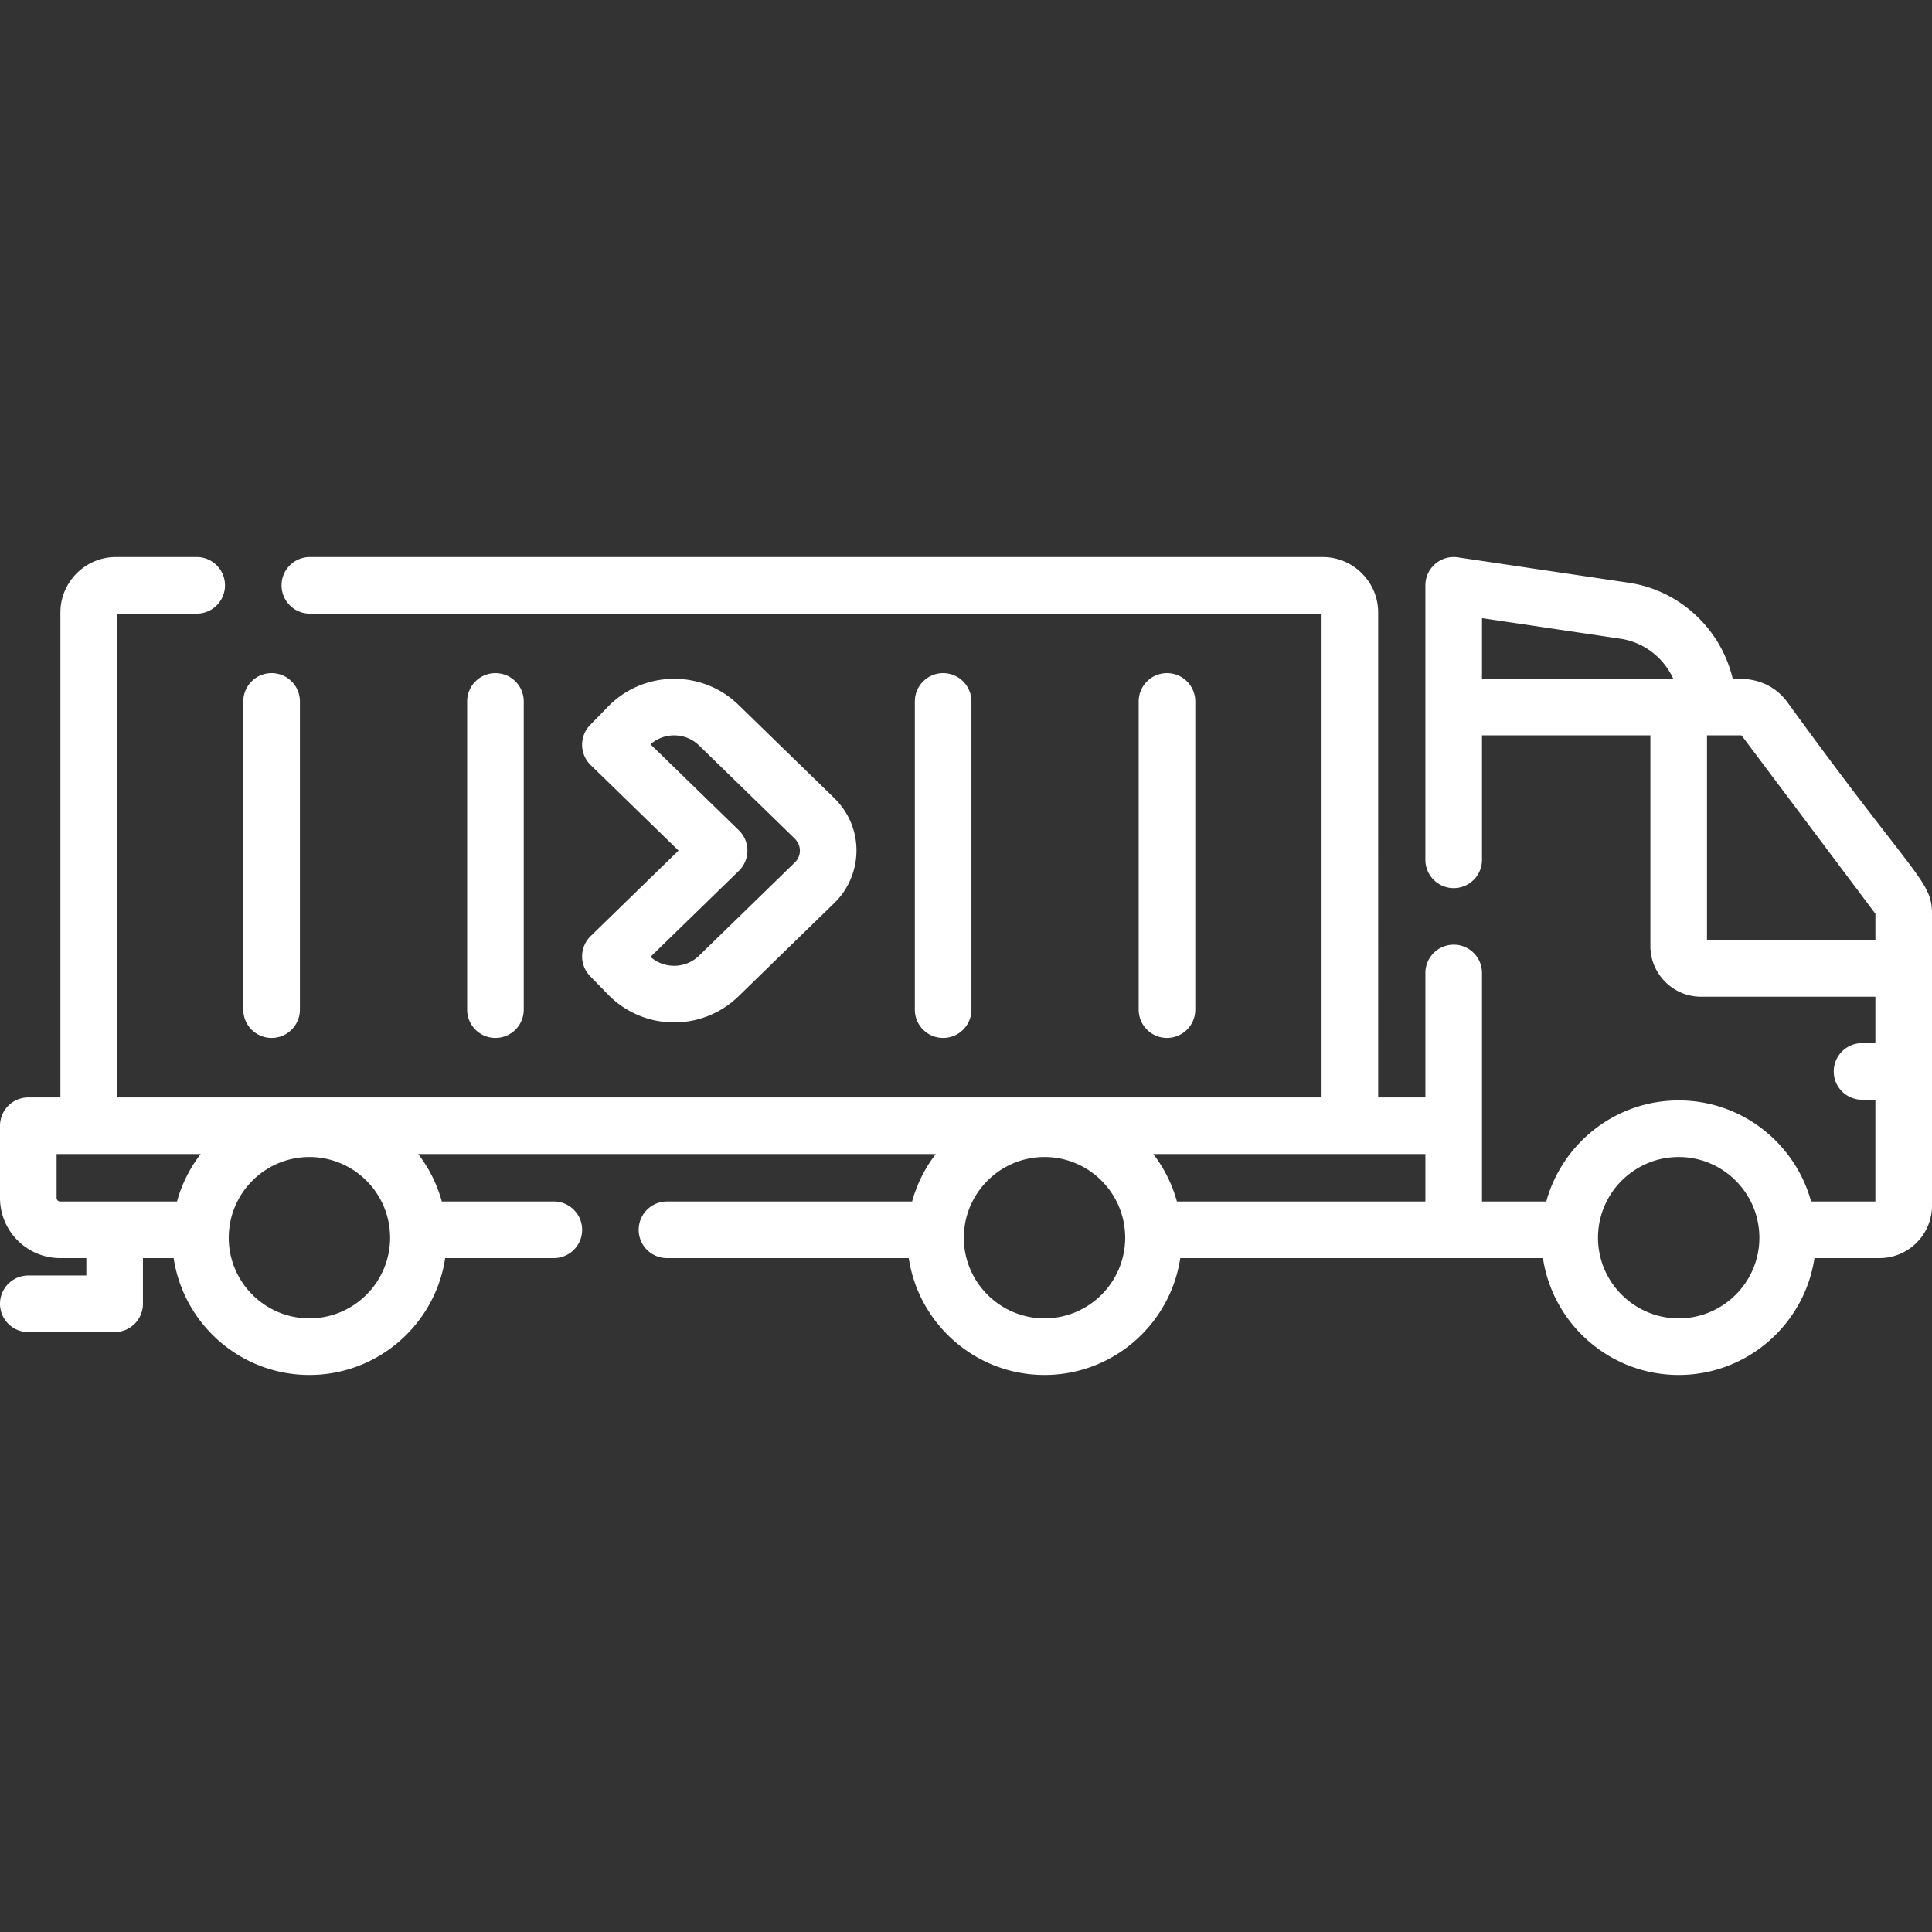
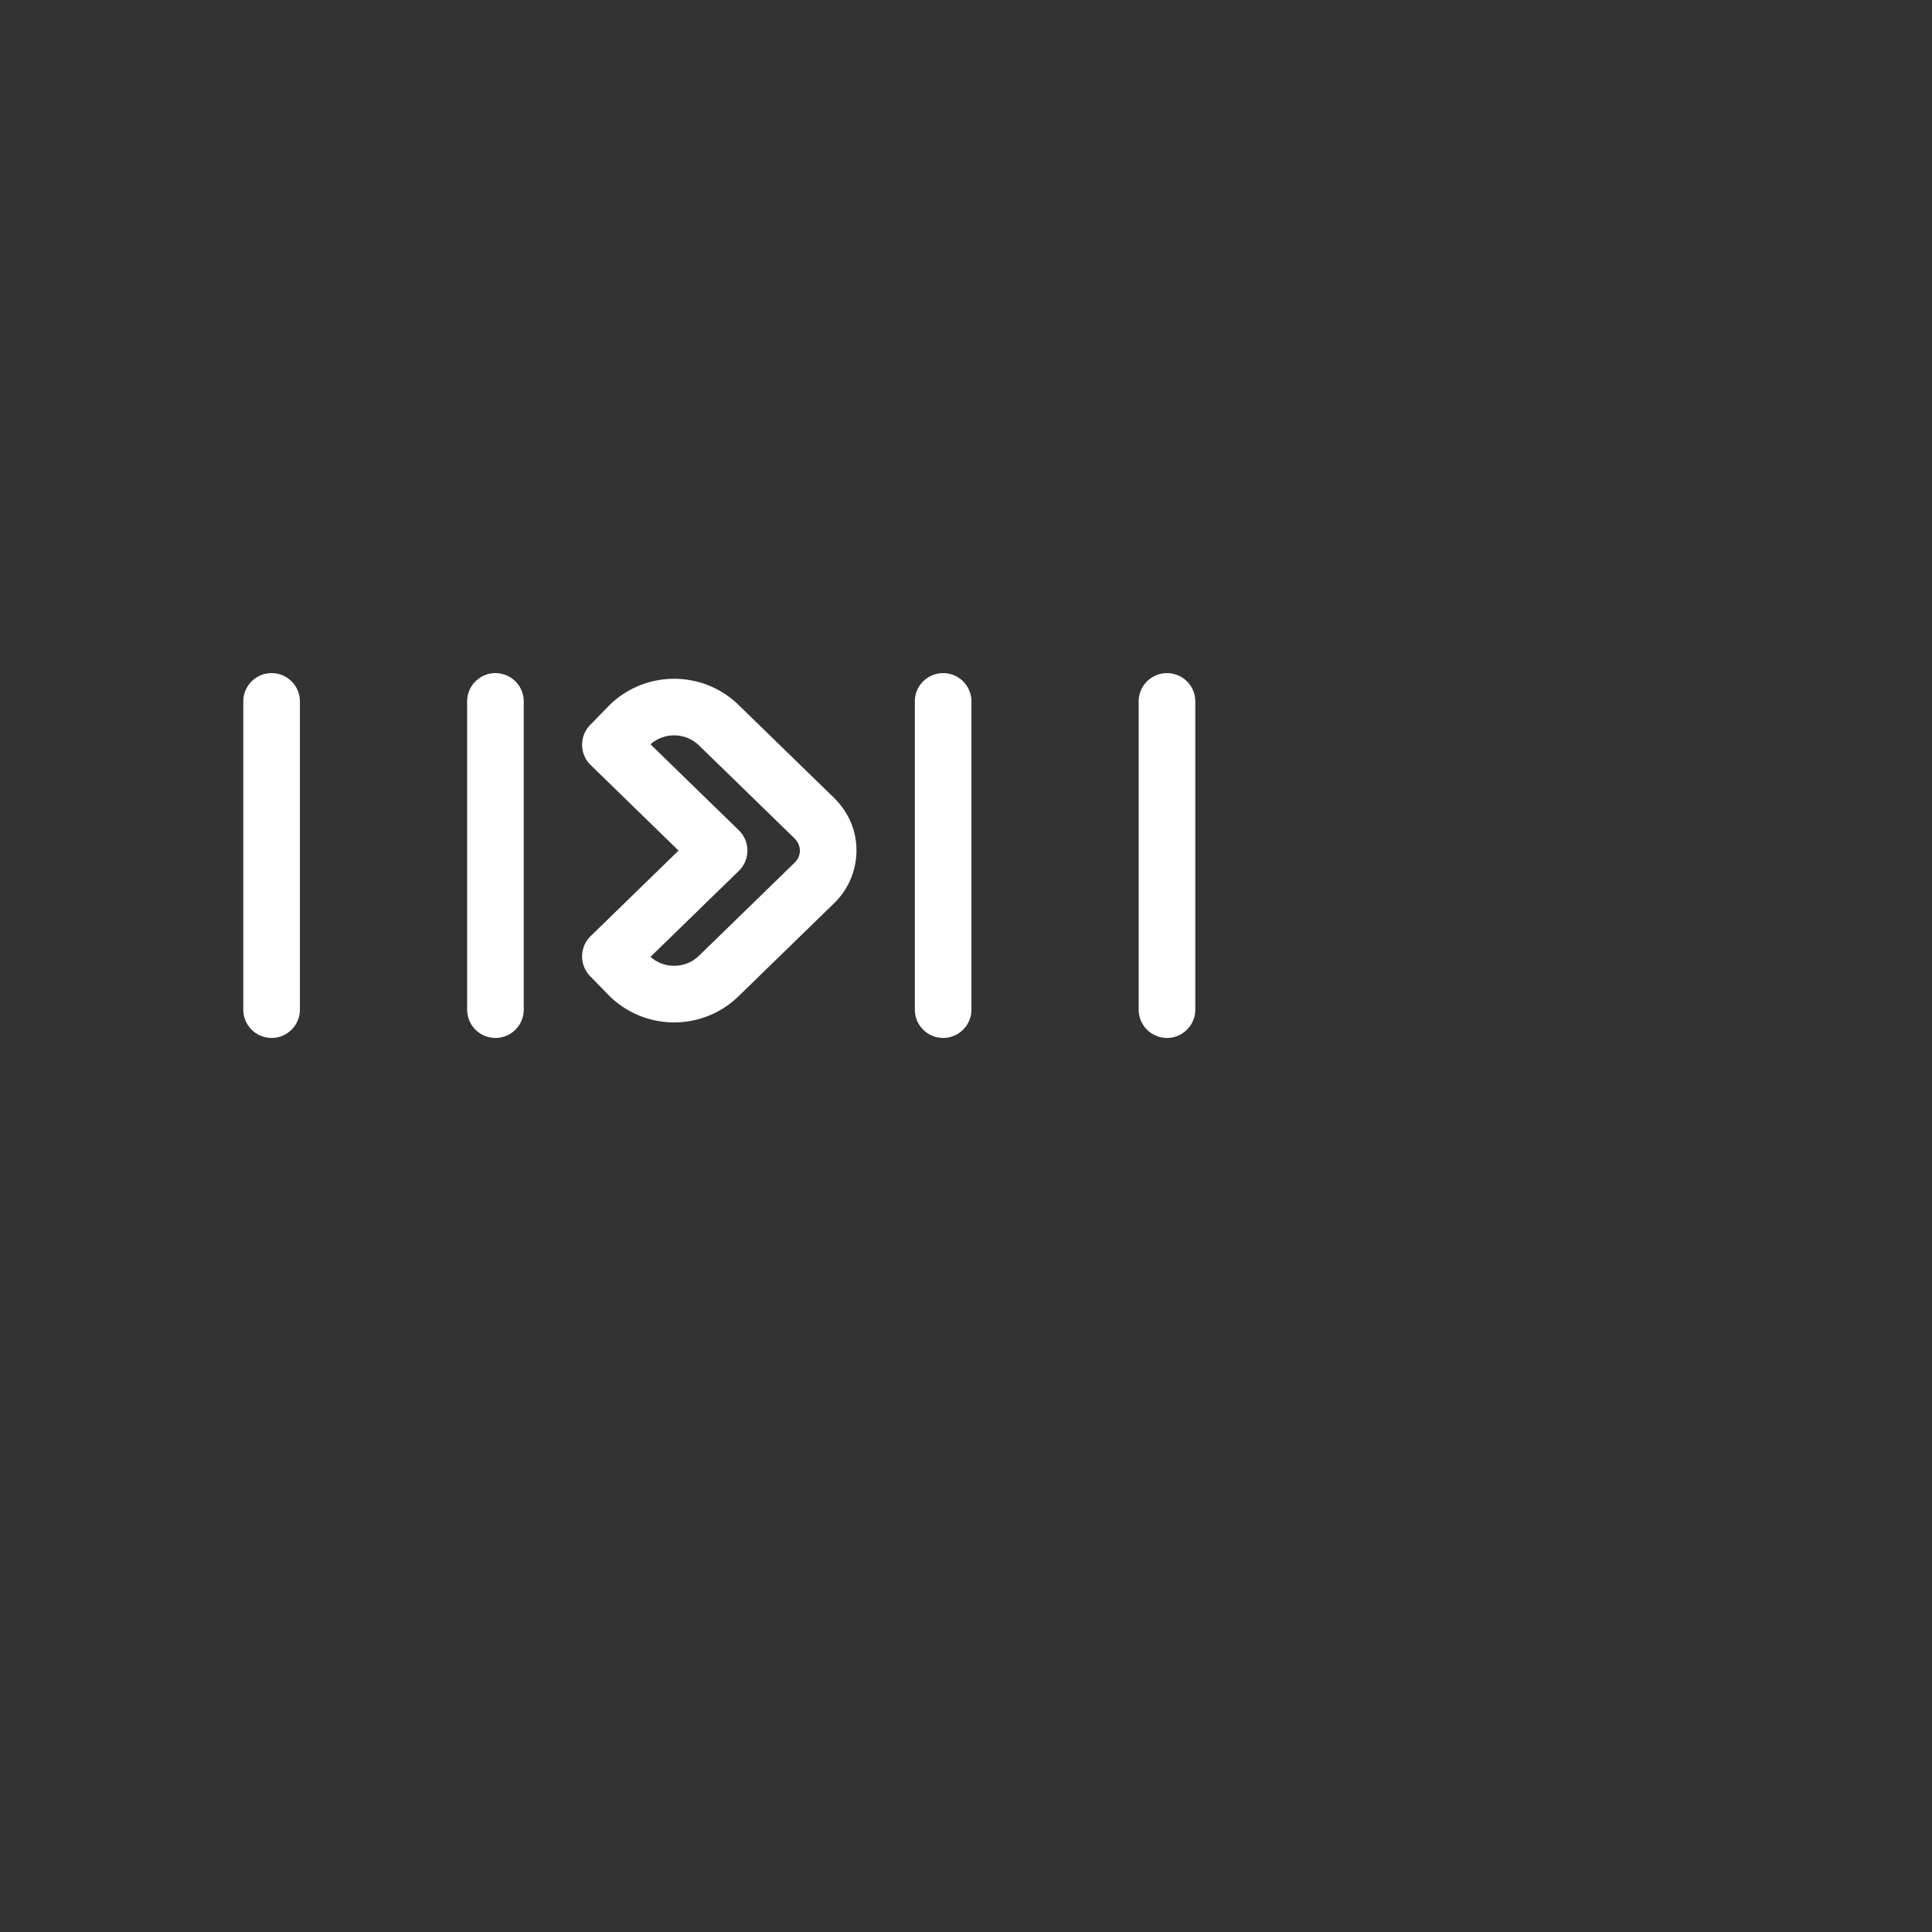
<svg xmlns="http://www.w3.org/2000/svg" version="1.1" width="512" height="512" x="0" y="0" viewBox="0 0 512.001 512.001" style="enable-background:new 0 0 512 512" xml:space="preserve" class="">
  <rect x="0" y="0" width="512.001" height="512.001" fill="#333333" stroke="none" />
  <g>
-     <path d="M473.606 185.987c-5.464-7.283-13.698-5.969-14.416-6.111-3.058-13.027-13.885-23.417-27.544-25.446l-45.299-6.729c-4.526-.669-8.603 2.832-8.603 7.419v72.741c0 4.143 3.357 7.5 7.5 7.5s7.5-3.357 7.5-7.5v-32.983h44.627v55.829c0 7.41 6.028 13.438 13.438 13.438h46.19v12.298h-3.534c-4.143 0-7.5 3.357-7.5 7.5s3.357 7.5 7.5 7.5h3.534v26.97H479.96c-4.22-15.421-18.348-26.791-35.089-26.791s-30.869 11.37-35.089 26.791h-17.038v-60.564c0-4.143-3.357-7.5-7.5-7.5s-7.5 3.357-7.5 7.5v32.983h-12.512V162.335c0-8.115-6.602-14.717-14.717-14.717H82.114c-4.143 0-7.5 3.357-7.5 7.5s3.357 7.5 7.5 7.5h268.119V290.83H31.007V162.619h21.12c4.143 0 7.5-3.357 7.5-7.5s-3.357-7.5-7.5-7.5H30.724c-8.115 0-14.717 6.602-14.717 14.717v128.495H7.5a7.499 7.499 0 0 0-7.5 7.5v19.133c0 8.794 7.155 15.948 15.949 15.948h6.932v4.607H7.5c-4.143 0-7.5 3.357-7.5 7.5s3.357 7.5 7.5 7.5h22.881c4.143 0 7.5-3.357 7.5-7.5v-12.107h8.141c2.621 17.504 17.755 30.972 35.978 30.972s33.357-13.468 35.978-30.972h28.792c4.143 0 7.5-3.357 7.5-7.5s-3.357-7.5-7.5-7.5h-29.68a36.267 36.267 0 0 0-6.274-12.581h137.176a36.284 36.284 0 0 0-6.274 12.581h-64.962c-4.143 0-7.5 3.357-7.5 7.5s3.357 7.5 7.5 7.5h64.074c2.621 17.504 17.755 30.972 35.978 30.972s33.357-13.468 35.978-30.972h96.111c2.621 17.504 17.755 30.972 35.978 30.972s33.356-13.468 35.977-30.972h17.228c7.678 0 13.924-6.246 13.924-13.923v-77.24c-.003-8.897-4.255-9.155-38.398-56.262zM81.999 349.383c-11.79 0-21.382-9.592-21.382-21.381 0-.444.018-.884.045-1.321l.001-.011c.691-11.171 9.994-20.05 21.336-20.05s20.646 8.878 21.336 20.05l.001.011c.027.437.045.877.045 1.321 0 11.79-9.592 21.381-21.382 21.381zM46.91 318.412H15.95a.95.95 0 0 1-.949-.948v-11.633h38.183a36.25 36.25 0 0 0-6.274 12.581zm330.835-12.581v12.581h-65.849a36.267 36.267 0 0 0-6.274-12.581zm-100.938 43.552c-11.79 0-21.382-9.592-21.382-21.381 0-.444.018-.884.045-1.321l.001-.011c.691-11.171 9.994-20.05 21.336-20.05s20.646 8.878 21.336 20.05l.001.011c.027.437.045.877.045 1.321-.001 11.79-9.592 21.381-21.382 21.381zm168.066 0c-11.79 0-21.382-9.592-21.382-21.381 0-11.79 9.592-21.382 21.382-21.382 11.789 0 21.381 9.592 21.381 21.382s-9.592 21.381-21.381 21.381zm-15.431-180.116c6.282.933 11.474 5.083 13.987 10.608h-50.684v-16.061zm22.93 79.877v-54.268h.188l.019-.001h8.804c.088 0 .172.042.226.114l35.336 47.09a.287.287 0 0 1 .057.169v6.896z" fill="#ffffff" data-original="#000000" />
    <path d="M71.977 275.063c4.143 0 7.5-3.357 7.5-7.5v-81.677c0-4.143-3.357-7.5-7.5-7.5s-7.5 3.357-7.5 7.5v81.677c0 4.143 3.357 7.5 7.5 7.5zM138.799 267.563v-81.677c0-4.143-3.357-7.5-7.5-7.5s-7.5 3.357-7.5 7.5v81.677c0 4.143 3.357 7.5 7.5 7.5s7.5-3.357 7.5-7.5zM257.442 267.563v-81.677c0-4.143-3.357-7.5-7.5-7.5s-7.5 3.357-7.5 7.5v81.677c0 4.143 3.357 7.5 7.5 7.5s7.5-3.357 7.5-7.5zM316.764 267.563v-81.677c0-4.143-3.357-7.5-7.5-7.5s-7.5 3.357-7.5 7.5v81.677c0 4.143 3.357 7.5 7.5 7.5s7.5-3.357 7.5-7.5zM156.387 258.687l4.729 4.857c9.426 9.685 24.915 9.905 34.611.468l25.39-24.713c7.392-7.194 8.268-19.728-.141-27.91l-25.25-24.577c-9.67-9.413-25.197-9.202-34.61.468l-4.729 4.858a7.5 7.5 0 0 0 .144 10.605l23.288 22.669-23.288 22.669a7.5 7.5 0 0 0-.144 10.606zm39.416-27.9a7.5 7.5 0 0 0 0-10.748l-23.416-22.793c3.674-3.247 9.307-3.159 12.877.315l25.25 24.577c2.05 1.998 1.815 4.782.141 6.412l-25.39 24.713c-3.571 3.477-9.204 3.565-12.878.316z" fill="#ffffff" data-original="#000000" />
  </g>
</svg>